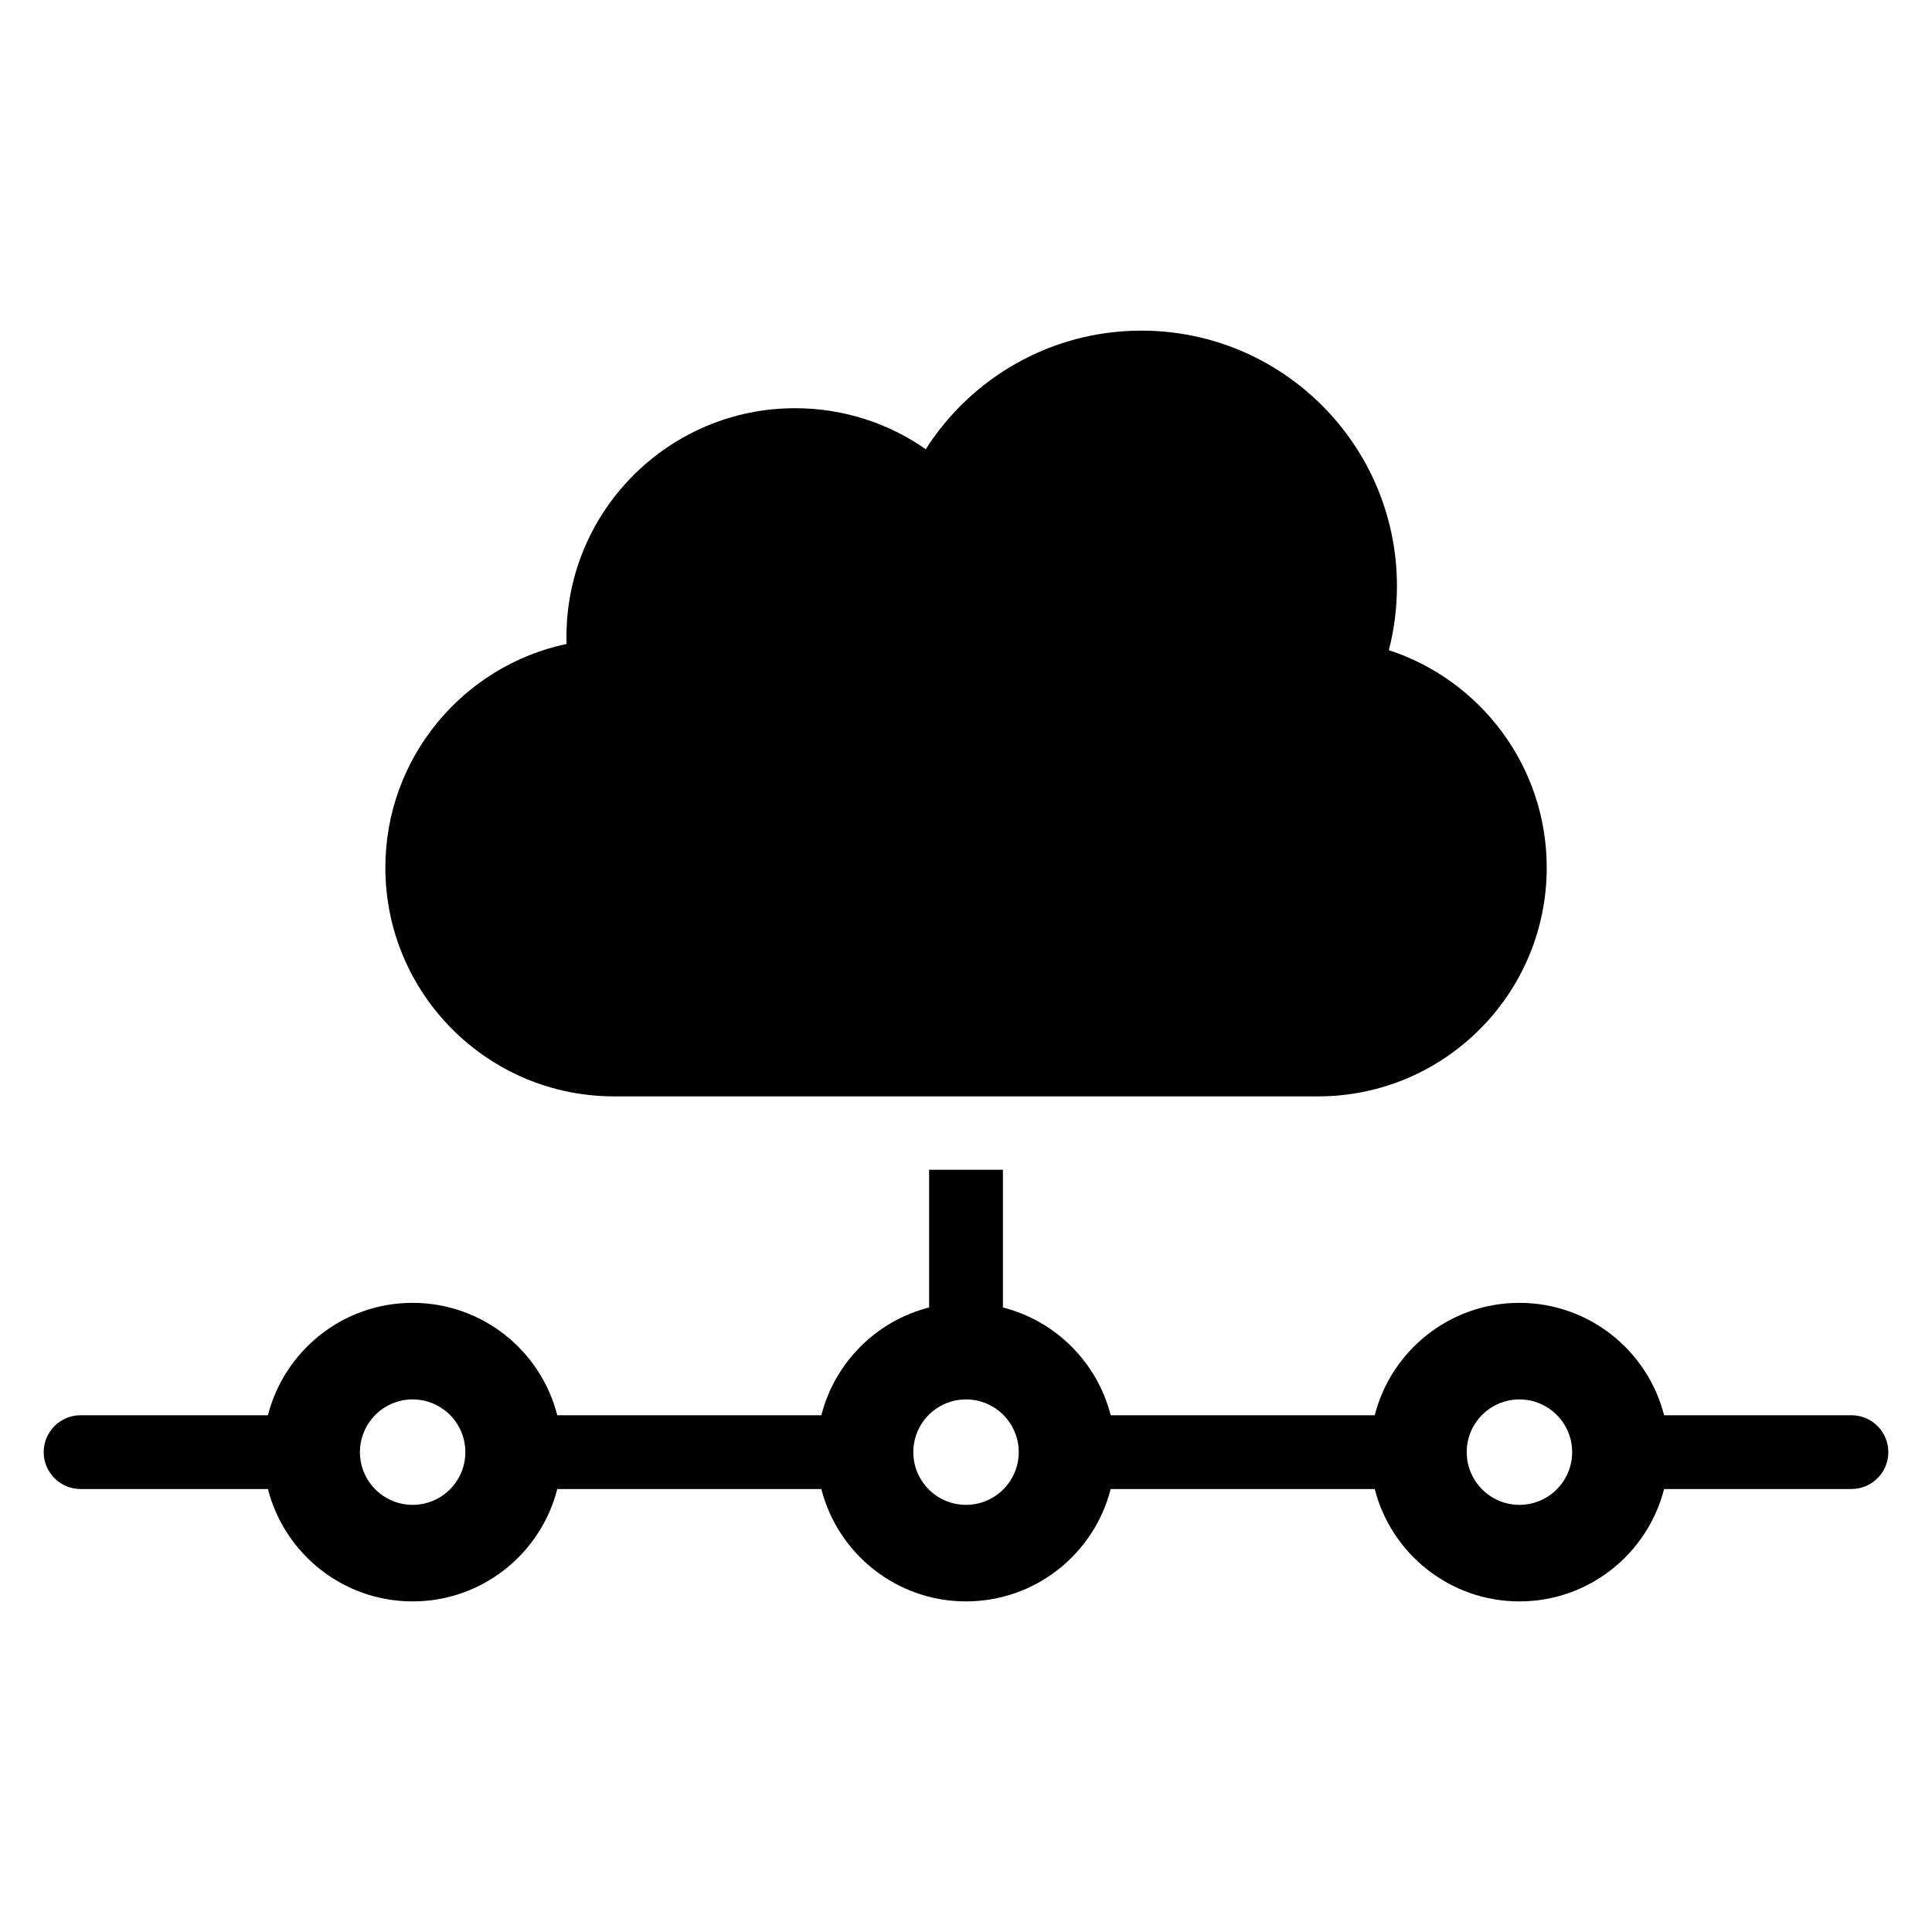
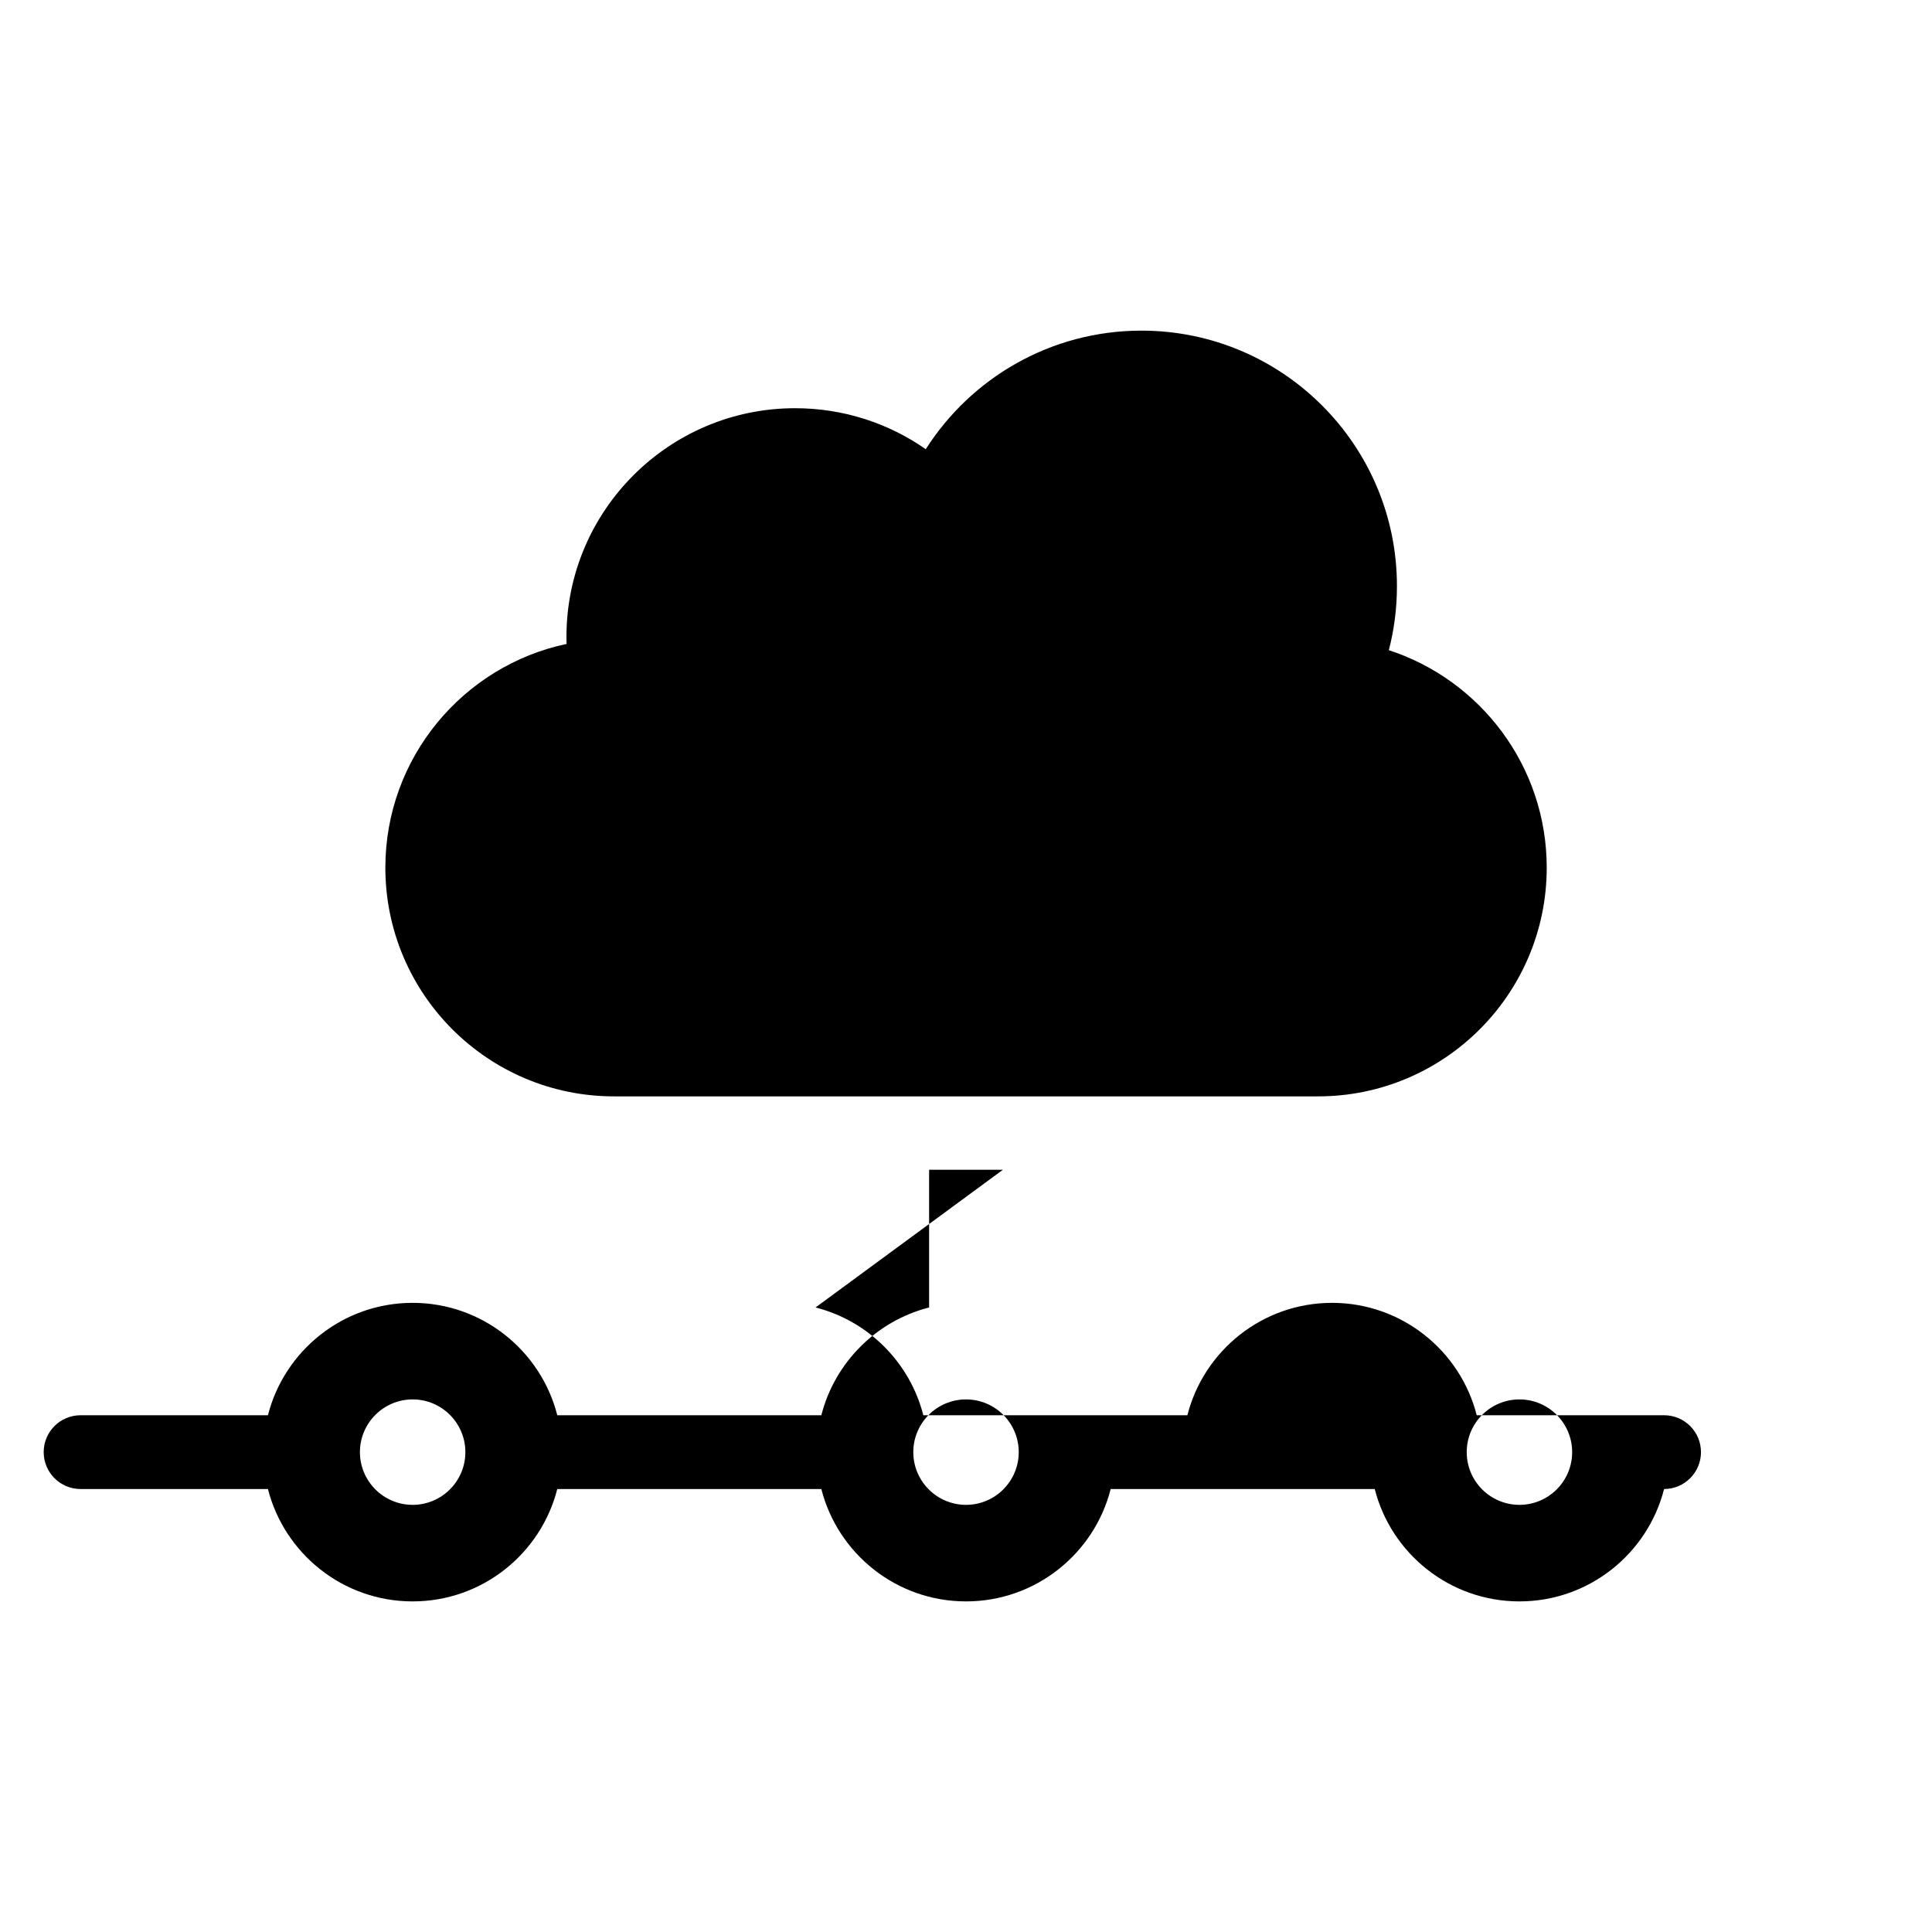
<svg xmlns="http://www.w3.org/2000/svg" fill="#000000" width="800px" height="800px" version="1.1" viewBox="144 144 512 512">
-   <path d="m409.78 454h-19.555v36.492c-13.98 3.562-25 14.582-28.562 28.562h-69.977c-4.356-17.109-19.879-29.785-38.34-29.785s-33.984 12.676-38.34 29.785h-49.652c-5.398 0-9.777 4.379-9.777 9.777 0 5.391 4.379 9.777 9.777 9.777h49.652c4.356 17.109 19.879 29.781 38.34 29.781s33.984-12.672 38.34-29.781h69.977c4.356 17.109 19.879 29.781 38.34 29.781s33.984-12.672 38.34-29.781h69.977c4.356 17.109 19.879 29.781 38.34 29.781s33.984-12.672 38.34-29.781h49.652c5.398 0 9.777-4.383 9.777-9.777 0-5.398-4.379-9.777-9.777-9.777h-49.652c-4.356-17.109-19.879-29.785-38.34-29.785s-33.984 12.676-38.34 29.785h-69.977c-3.562-13.988-14.582-25.008-28.562-28.562zm-9.777 60.859c7.711 0 13.973 6.262 13.973 13.973 0 7.707-6.262 13.969-13.973 13.969-7.707 0-13.969-6.262-13.969-13.969 0-7.711 6.262-13.973 13.969-13.973zm-146.65 0c7.711 0 13.973 6.262 13.973 13.973 0 7.707-6.262 13.969-13.973 13.969-7.707 0-13.969-6.262-13.969-13.969 0-7.711 6.262-13.973 13.969-13.973zm293.31 0c7.711 0 13.973 6.262 13.973 13.973 0 7.707-6.262 13.969-13.973 13.969-7.707 0-13.969-6.262-13.969-13.969 0-7.711 6.262-13.973 13.969-13.973zm-157.33-251.82c-9.816-6.844-21.75-10.859-34.613-10.859-33.445 0-60.605 27.156-60.605 60.602 0 0.629 0.012 1.246 0.031 1.867-27.422 5.801-48.023 30.16-48.023 59.289 0 33.449 27.156 60.613 60.602 60.613h186.57c33.445 0 60.602-27.16 60.602-60.613 0-26.895-17.57-49.723-41.84-57.633 1.402-5.426 2.148-11.113 2.148-16.98 0-37.367-30.34-67.703-67.703-67.703-24.027 0-45.148 12.539-57.164 31.422z" fill-rule="evenodd" />
+   <path d="m409.78 454h-19.555v36.492c-13.98 3.562-25 14.582-28.562 28.562h-69.977c-4.356-17.109-19.879-29.785-38.34-29.785s-33.984 12.676-38.34 29.785h-49.652c-5.398 0-9.777 4.379-9.777 9.777 0 5.391 4.379 9.777 9.777 9.777h49.652c4.356 17.109 19.879 29.781 38.34 29.781s33.984-12.672 38.34-29.781h69.977c4.356 17.109 19.879 29.781 38.34 29.781s33.984-12.672 38.34-29.781h69.977c4.356 17.109 19.879 29.781 38.34 29.781s33.984-12.672 38.34-29.781c5.398 0 9.777-4.383 9.777-9.777 0-5.398-4.379-9.777-9.777-9.777h-49.652c-4.356-17.109-19.879-29.785-38.34-29.785s-33.984 12.676-38.34 29.785h-69.977c-3.562-13.988-14.582-25.008-28.562-28.562zm-9.777 60.859c7.711 0 13.973 6.262 13.973 13.973 0 7.707-6.262 13.969-13.973 13.969-7.707 0-13.969-6.262-13.969-13.969 0-7.711 6.262-13.973 13.969-13.973zm-146.65 0c7.711 0 13.973 6.262 13.973 13.973 0 7.707-6.262 13.969-13.973 13.969-7.707 0-13.969-6.262-13.969-13.969 0-7.711 6.262-13.973 13.969-13.973zm293.31 0c7.711 0 13.973 6.262 13.973 13.973 0 7.707-6.262 13.969-13.973 13.969-7.707 0-13.969-6.262-13.969-13.969 0-7.711 6.262-13.973 13.969-13.973zm-157.33-251.82c-9.816-6.844-21.75-10.859-34.613-10.859-33.445 0-60.605 27.156-60.605 60.602 0 0.629 0.012 1.246 0.031 1.867-27.422 5.801-48.023 30.16-48.023 59.289 0 33.449 27.156 60.613 60.602 60.613h186.57c33.445 0 60.602-27.16 60.602-60.613 0-26.895-17.57-49.723-41.84-57.633 1.402-5.426 2.148-11.113 2.148-16.98 0-37.367-30.34-67.703-67.703-67.703-24.027 0-45.148 12.539-57.164 31.422z" fill-rule="evenodd" />
</svg>